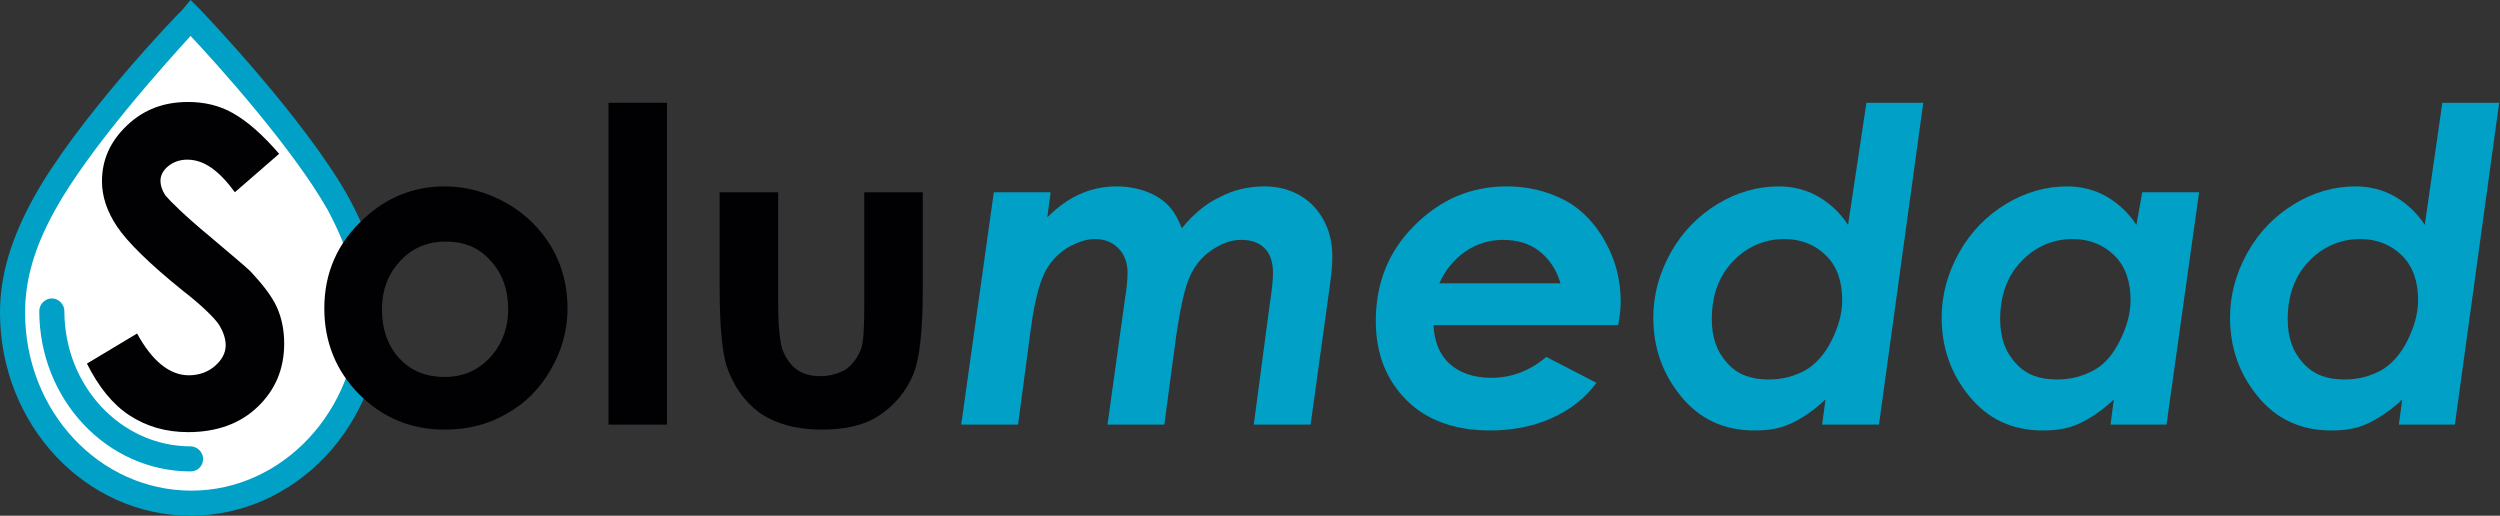
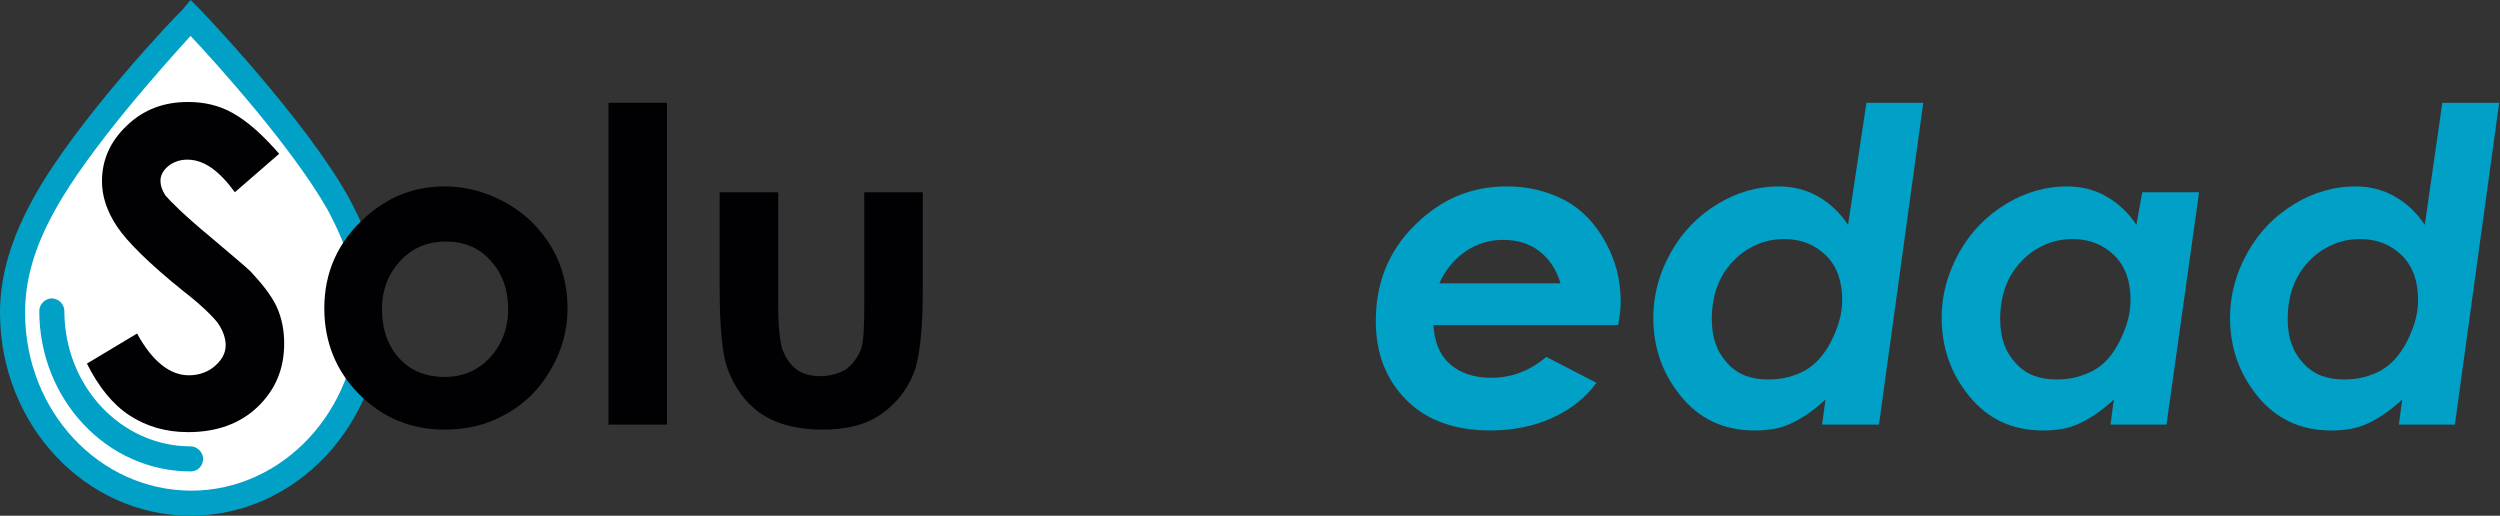
<svg xmlns="http://www.w3.org/2000/svg" version="1.1" id="Layer_1" x="0px" y="0px" viewBox="0 0 299.1 61.7" style="enable-background:new 0 0 299.1 61.7;" xml:space="preserve">
  <rect x="0" y="0" width="299.1" height="61.7" fill="#333333" stroke="none" />
  <style type="text/css">
	.st0{fill:#FFFFFF;}
	.st1{fill:#01A0C6;}
	.st2{fill:#010103;}
</style>
  <g>
    <g>
      <g>
        <path class="st0" d="M40.4,24.4C35.3,15.2,22.8,2.2,22.8,2.2s-12.5,13-17.5,22.2c-2.1,3.9-3.8,8.2-3.8,13     C1.5,50,11,60.2,22.8,60.2c11.8,0,21.3-10.2,21.3-22.8C44.2,32.6,42.5,28.3,40.4,24.4z" />
        <path class="st1" d="M22.8,61.7C10.2,61.7,0,50.8,0,37.4c0-4.4,1.3-8.8,4-13.7c5.1-9.3,17.2-22,17.8-22.5L22.8,0l1.1,1.1     c0.5,0.5,12.7,13.3,17.8,22.5c2.7,5,4,9.3,4,13.7C45.7,50.8,35.4,61.7,22.8,61.7z M22.8,4.3C19.7,7.7,10.7,17.7,6.6,25.1     C4.1,29.6,3,33.5,3,37.4c0,11.8,8.9,21.3,19.9,21.3c10.9,0,19.9-9.6,19.9-21.3c0-3.9-1.2-7.8-3.6-12.3C35,17.7,26,7.7,22.8,4.3z" />
      </g>
      <path class="st1" d="M22.8,56.4c-10,0-18.1-8.6-18.1-19.2c0-0.8,0.7-1.5,1.5-1.5c0.8,0,1.5,0.7,1.5,1.5c0,9,6.8,16.2,15.1,16.2    c0.8,0,1.5,0.7,1.5,1.5C24.3,55.7,23.7,56.4,22.8,56.4z" />
    </g>
    <g>
      <path class="st2" d="M33.4,18.4L28.1,23c-1.9-2.6-3.7-3.9-5.7-3.9c-0.9,0-1.7,0.3-2.3,0.8c-0.6,0.5-0.9,1.1-0.9,1.7    c0,0.6,0.2,1.2,0.6,1.8c0.6,0.7,2.3,2.4,5.2,4.8c2.7,2.3,4.4,3.7,5,4.3c1.4,1.5,2.5,2.9,3.1,4.2c0.6,1.3,0.9,2.8,0.9,4.4    c0,3.1-1.1,5.6-3.2,7.6c-2.1,2-4.9,3-8.3,3c-2.7,0-5-0.7-7-2c-2-1.3-3.7-3.4-5.1-6.2l6-3.6c1.8,3.3,3.9,5,6.2,5    c1.2,0,2.3-0.4,3.1-1.1c0.8-0.7,1.3-1.5,1.3-2.5c0-0.8-0.3-1.7-0.9-2.6c-0.6-0.8-2-2.2-4.2-3.9c-4.1-3.3-6.7-5.9-7.9-7.7    c-1.2-1.8-1.8-3.6-1.8-5.4c0-2.6,1-4.8,3-6.7c2-1.9,4.4-2.8,7.3-2.8c1.9,0,3.7,0.4,5.3,1.3C29.6,14.5,31.4,16.1,33.4,18.4z" />
      <path class="st2" d="M53.2,22.3c2.6,0,5.1,0.7,7.4,2c2.3,1.3,4.1,3.1,5.4,5.3c1.3,2.2,1.9,4.7,1.9,7.3c0,2.6-0.7,5.1-2,7.3    c-1.3,2.3-3.1,4.1-5.3,5.3c-2.2,1.3-4.7,1.9-7.4,1.9c-4,0-7.4-1.4-10.2-4.2s-4.2-6.3-4.2-10.3c0-4.3,1.6-7.9,4.8-10.8    C46.3,23.6,49.5,22.3,53.2,22.3z M53.3,28.9c-2.2,0-4,0.8-5.4,2.3c-1.4,1.5-2.2,3.4-2.2,5.8c0,2.4,0.7,4.4,2.1,5.9    c1.4,1.5,3.2,2.2,5.4,2.2c2.2,0,4-0.8,5.4-2.3c1.4-1.5,2.2-3.5,2.2-5.8s-0.7-4.3-2.1-5.8C57.3,29.6,55.5,28.9,53.3,28.9z" />
      <path class="st2" d="M72.8,12.3h7v38.5h-7V12.3z" />
      <path class="st2" d="M86.1,23h7v13.4c0,2.6,0.2,4.4,0.5,5.4c0.4,1,0.9,1.8,1.7,2.4c0.8,0.6,1.8,0.8,2.9,0.8s2.1-0.3,3-0.8    c0.8-0.6,1.4-1.4,1.8-2.4c0.3-0.8,0.4-2.5,0.4-5.1V23h7v11.8c0,4.8-0.4,8.2-1.1,9.9c-0.9,2.2-2.3,3.8-4.1,5    c-1.8,1.2-4.1,1.7-6.9,1.7c-3,0-5.5-0.7-7.4-2c-1.9-1.4-3.2-3.3-4-5.7c-0.5-1.7-0.8-4.7-0.8-9.2V23z" />
-       <path class="st1" d="M118.9,23h6.8l-0.4,3c2.5-2.5,5.2-3.7,8.3-3.7c1.2,0,2.4,0.2,3.5,0.6s2,1,2.6,1.6c0.7,0.7,1.2,1.6,1.7,2.8    c1.3-1.6,2.8-2.9,4.5-3.7c1.7-0.9,3.5-1.3,5.4-1.3c2.3,0,4.3,0.8,5.8,2.3c1.5,1.6,2.3,3.6,2.3,6.1c0,0.9-0.1,2.1-0.3,3.5    l-2.3,16.6H150l1.9-14.3c0.3-1.9,0.4-3.2,0.4-3.8c0-1.3-0.3-2.3-1-3c-0.7-0.7-1.6-1-2.8-1c-1.2,0-2.3,0.4-3.5,1.2    c-1.2,0.8-2.1,1.9-2.7,3.3c-0.6,1.4-1.1,3.7-1.6,7.1l-1.4,10.5h-6.8l2.1-15.1c0.2-1.2,0.3-2.3,0.3-3.1c0-1.2-0.4-2.2-1.1-2.9    c-0.7-0.7-1.6-1.1-2.8-1.1c-1.1,0-2.2,0.4-3.4,1.1c-1.2,0.8-2.1,1.8-2.7,3.1c-0.6,1.3-1.1,3.3-1.5,6l-1.6,12h-6.8L118.9,23z" />
      <path class="st1" d="M185,42.7l6,3.1c-1.3,1.8-3.1,3.2-5.3,4.2c-2.2,1-4.7,1.5-7.4,1.5c-4.2,0-7.6-1.2-10-3.6    c-2.4-2.4-3.7-5.5-3.7-9.5c0-4.5,1.5-8.3,4.6-11.4c3.1-3.1,6.7-4.7,11.1-4.7c2.6,0,4.9,0.6,7,1.7c2,1.1,3.6,2.8,4.8,5    c1.2,2.2,1.8,4.5,1.8,7.1c0,0.8-0.1,1.7-0.3,2.8h-22.1c0.1,1.9,0.7,3.5,1.9,4.6c1.2,1.1,2.9,1.7,5,1.7    C180.8,45.2,183,44.4,185,42.7z M186.7,33.9c-0.5-1.7-1.4-3-2.6-3.9c-1.2-0.9-2.6-1.3-4.3-1.3c-1.7,0-3.2,0.5-4.5,1.4    c-1.3,0.9-2.4,2.2-3.1,3.8H186.7z" />
      <path class="st1" d="M223.3,12.3h6.8l-5.3,38.5H218l0.4-3c-1.5,1.4-2.9,2.3-4.2,2.9s-2.7,0.8-4.3,0.8c-3.7,0-6.6-1.4-8.8-4.1    c-2.2-2.7-3.3-5.8-3.3-9.4c0-2.7,0.7-5.3,2.1-7.8c1.4-2.5,3.3-4.4,5.6-5.8c2.3-1.4,4.8-2.1,7.3-2.1c1.7,0,3.3,0.4,4.7,1.2    s2.6,1.9,3.6,3.4L223.3,12.3z M211.6,45.4c1.7,0,3.1-0.4,4.4-1.1c1.2-0.7,2.3-1.9,3.1-3.5c0.8-1.6,1.3-3.2,1.3-4.9    c0-2.2-0.6-4-1.9-5.3c-1.3-1.3-3-2-5-2c-2.4,0-4.5,0.9-6.2,2.7c-1.7,1.8-2.5,4.1-2.5,6.9c0,2.2,0.6,3.9,1.9,5.3    S209.6,45.4,211.6,45.4z" />
      <path class="st1" d="M256.3,23h6.8l-3.9,27.8h-6.7l0.4-3c-1.5,1.4-2.9,2.3-4.2,2.9s-2.7,0.8-4.3,0.8c-3.7,0-6.6-1.4-8.8-4.1    c-2.2-2.7-3.3-5.8-3.3-9.4c0-2.7,0.7-5.3,2.1-7.8c1.4-2.5,3.3-4.4,5.6-5.8c2.3-1.4,4.8-2.1,7.3-2.1c1.7,0,3.3,0.4,4.7,1.2    s2.6,1.9,3.6,3.4L256.3,23z M246.1,45.4c1.7,0,3.1-0.4,4.4-1.1s2.3-1.9,3.1-3.5c0.8-1.6,1.3-3.2,1.3-4.9c0-2.2-0.6-4-1.9-5.3    s-3-2-5-2c-2.4,0-4.5,0.9-6.2,2.7c-1.7,1.8-2.5,4.1-2.5,6.9c0,2.2,0.6,3.9,1.9,5.3S244.1,45.4,246.1,45.4z" />
      <path class="st1" d="M292.2,12.3h6.8l-5.3,38.5H287l0.4-3c-1.5,1.4-2.9,2.3-4.2,2.9s-2.7,0.8-4.3,0.8c-3.7,0-6.6-1.4-8.8-4.1    c-2.2-2.7-3.3-5.8-3.3-9.4c0-2.7,0.7-5.3,2.1-7.8c1.4-2.5,3.3-4.4,5.6-5.8c2.3-1.4,4.8-2.1,7.3-2.1c1.7,0,3.3,0.4,4.7,1.2    s2.6,1.9,3.6,3.4L292.2,12.3z M280.5,45.4c1.7,0,3.1-0.4,4.4-1.1c1.2-0.7,2.3-1.9,3.1-3.5c0.8-1.6,1.3-3.2,1.3-4.9    c0-2.2-0.6-4-1.9-5.3c-1.3-1.3-3-2-5-2c-2.4,0-4.5,0.9-6.2,2.7c-1.7,1.8-2.5,4.1-2.5,6.9c0,2.2,0.6,3.9,1.9,5.3    S278.5,45.4,280.5,45.4z" />
    </g>
  </g>
  <g>
</g>
  <g>
</g>
  <g>
</g>
  <g>
</g>
  <g>
</g>
  <g>
</g>
</svg>